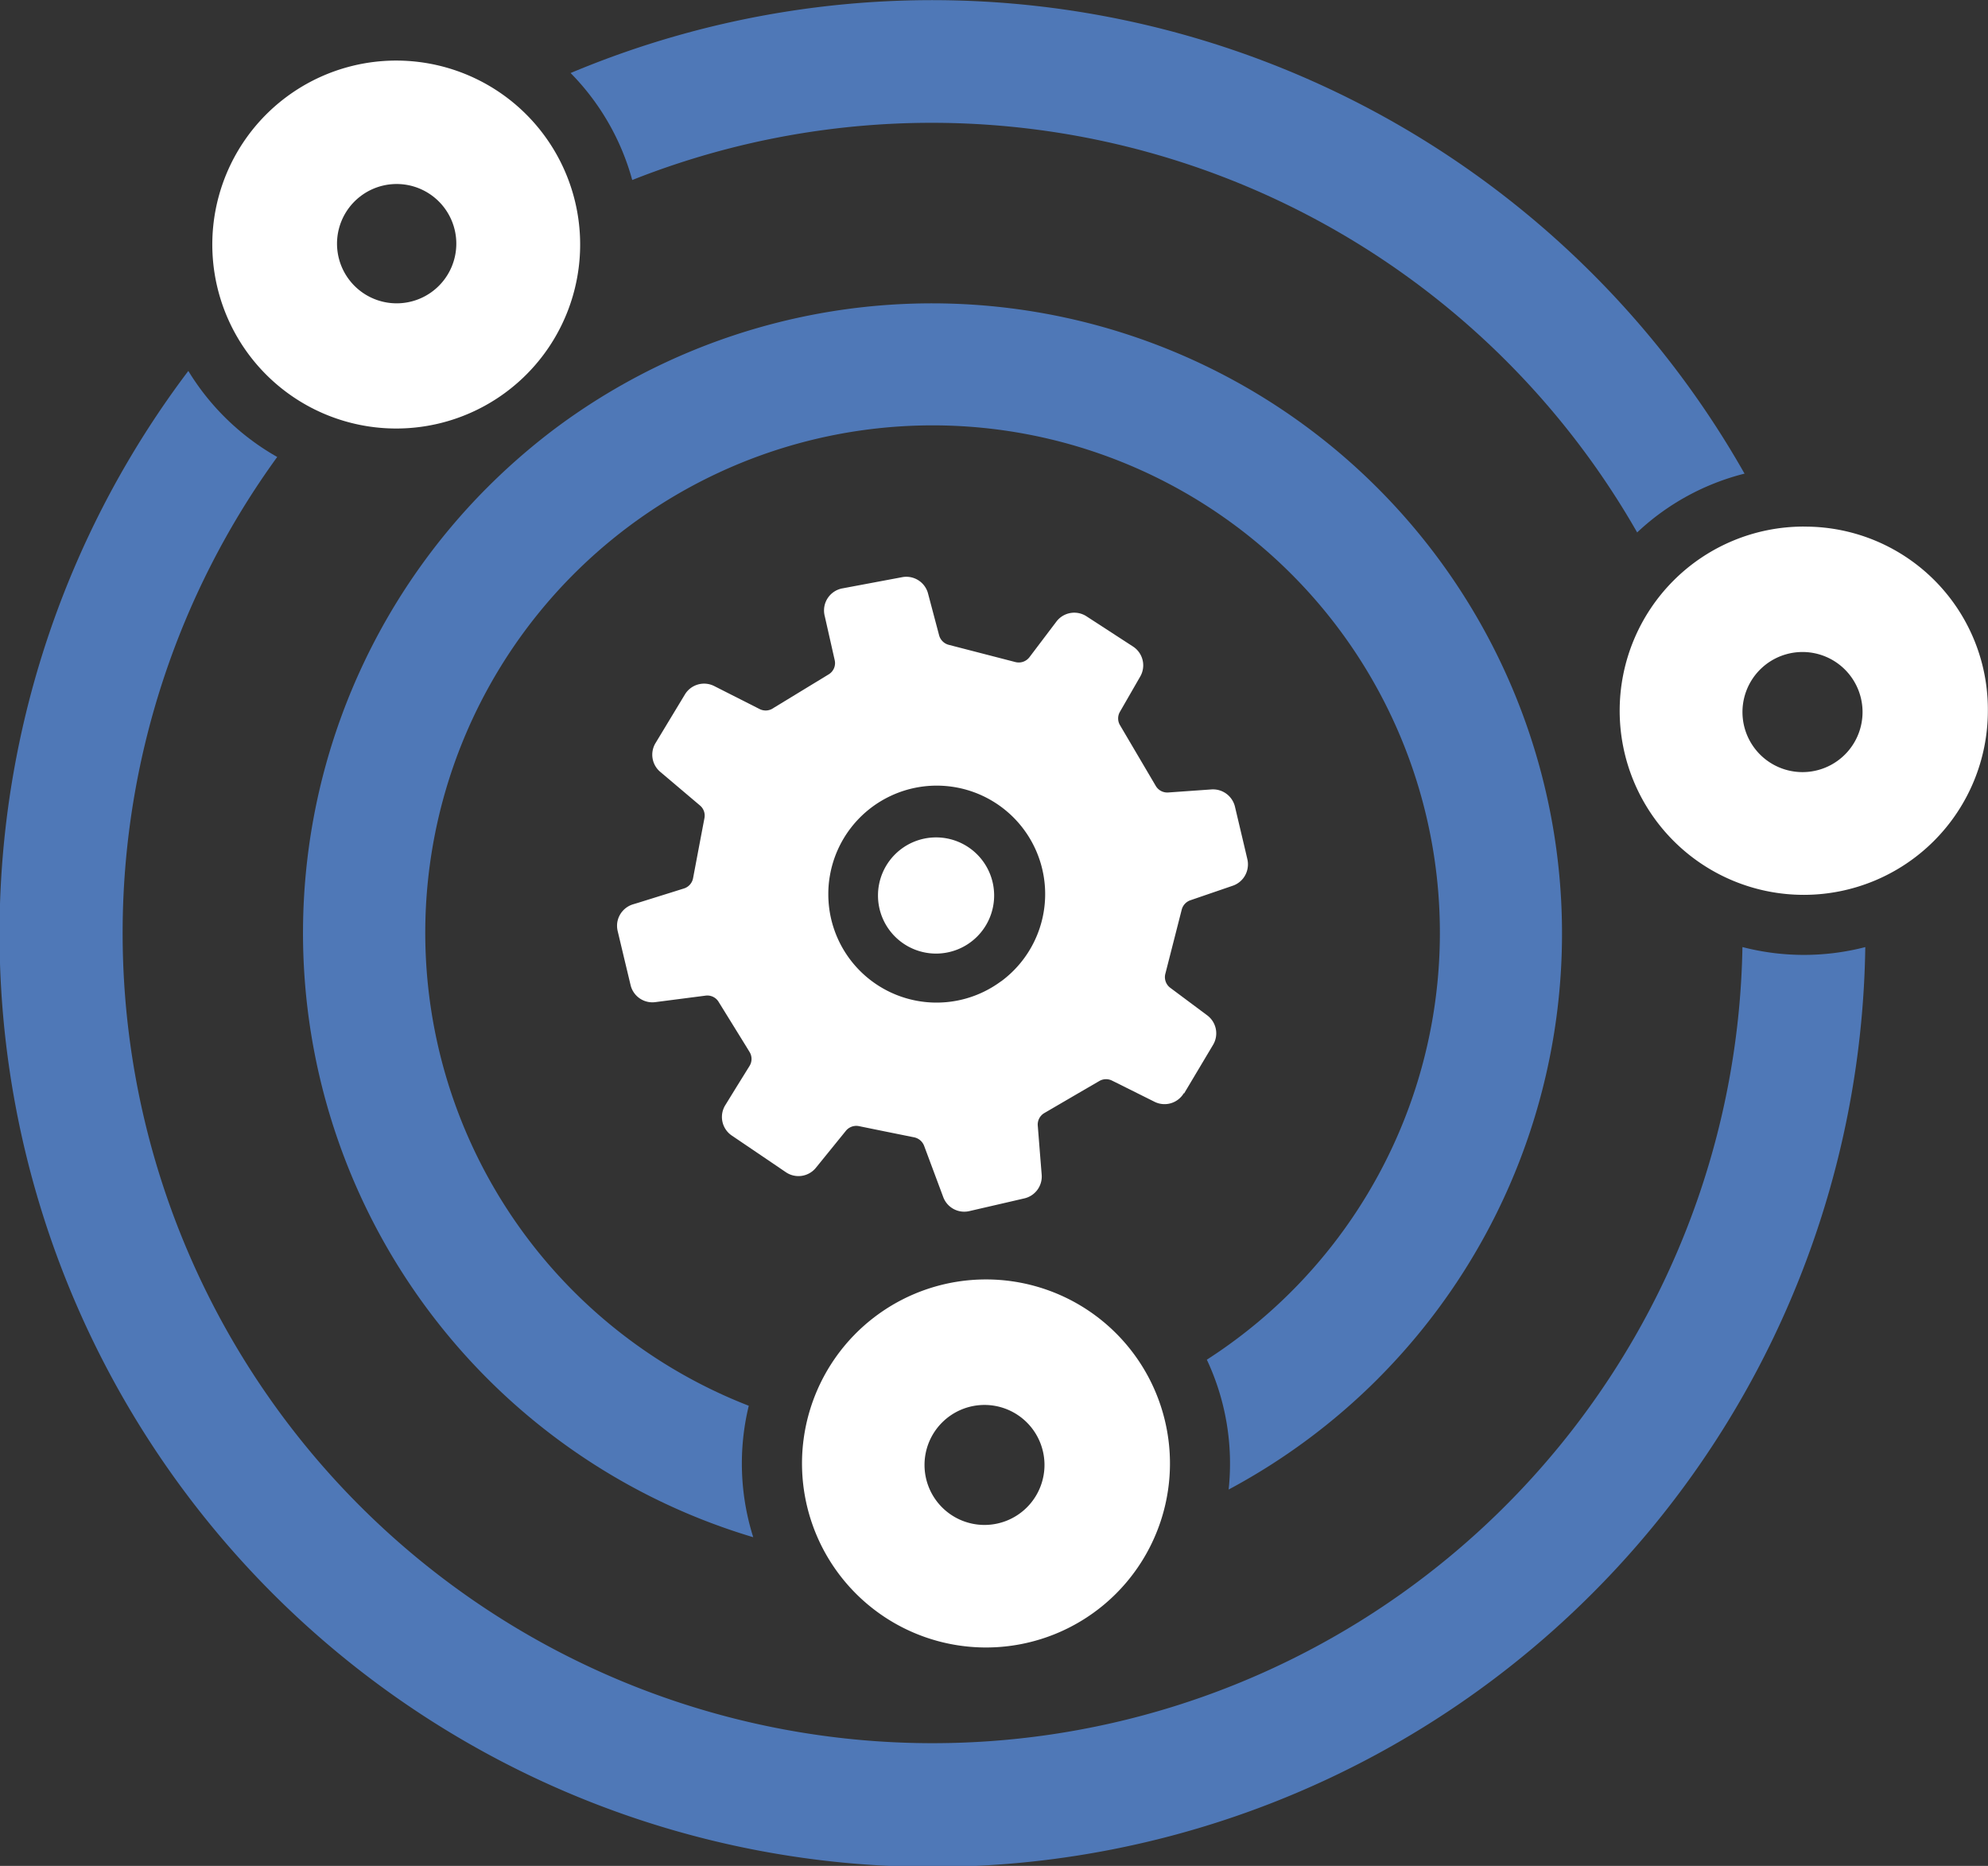
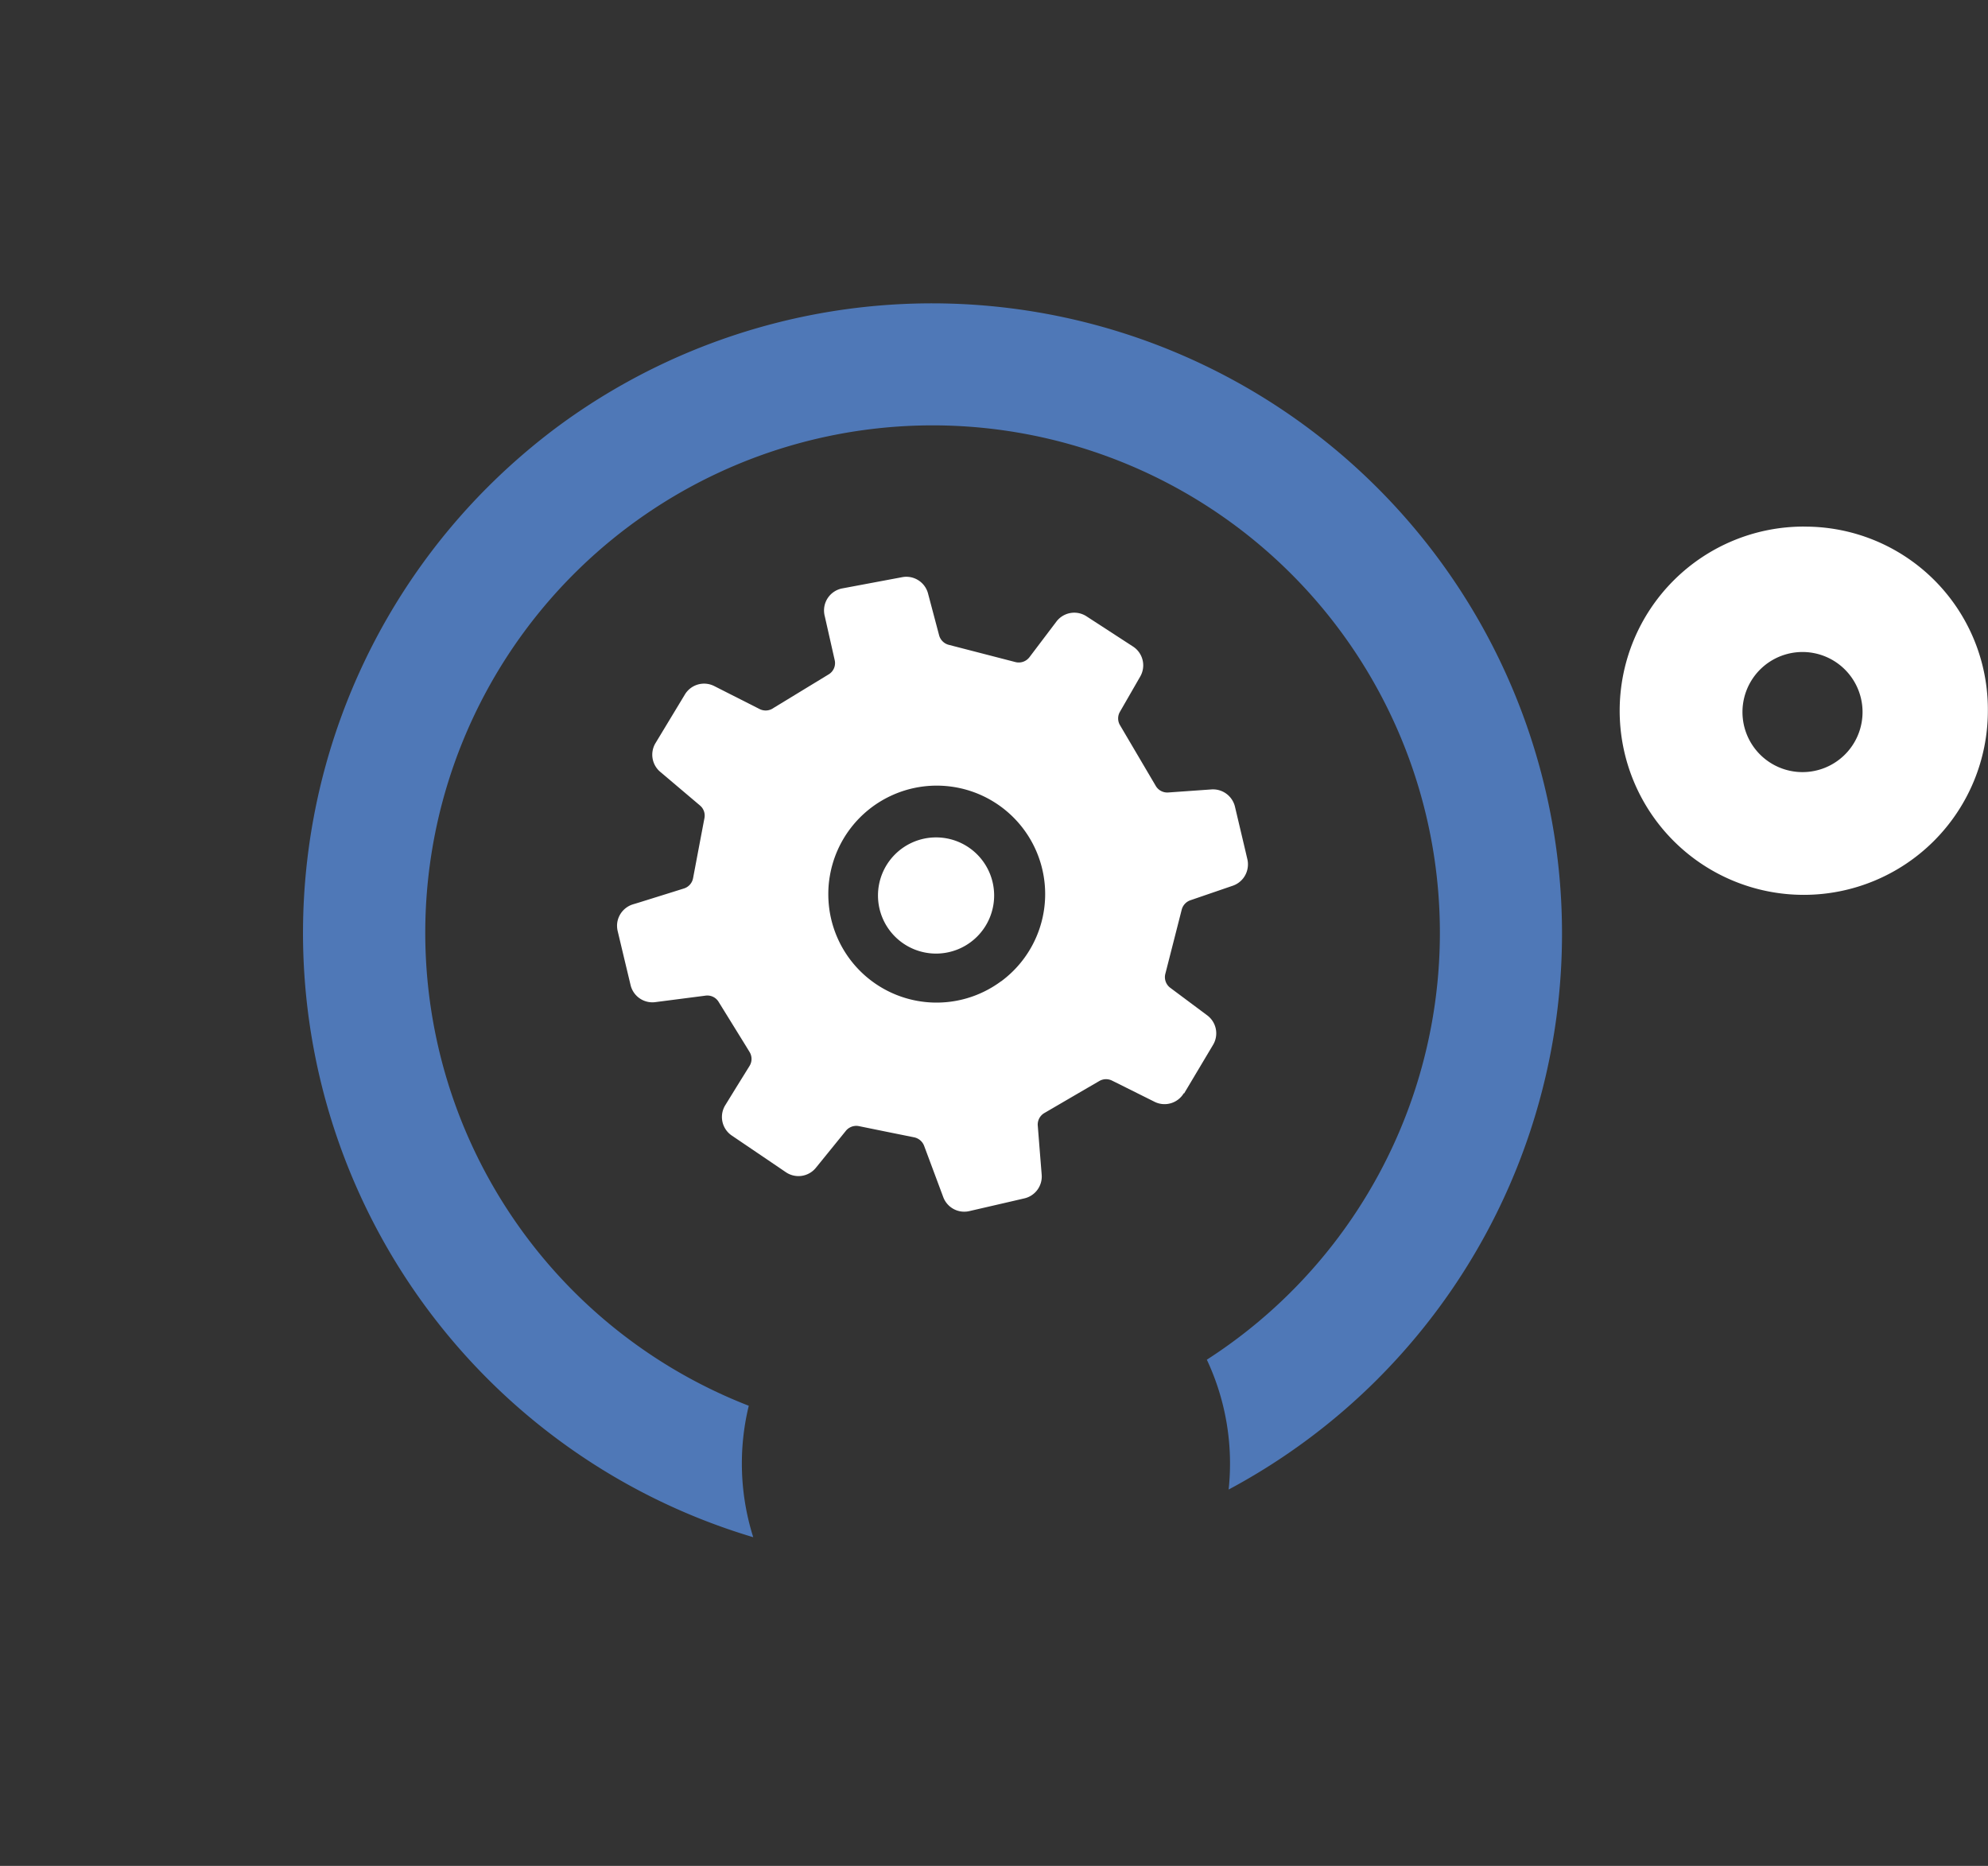
<svg xmlns="http://www.w3.org/2000/svg" id="Group_2671" data-name="Group 2671" width="70.96" height="66.585" viewBox="0 0 70.96 66.585">
  <rect x="0" y="0" width="70.96" height="66.585" fill="#333333" stroke="none" />
  <defs>
    <clipPath id="clip-path">
      <rect id="Rectangle_2104" data-name="Rectangle 2104" width="70.96" height="66.585" fill="none" />
    </clipPath>
  </defs>
  <g id="Group_2670" data-name="Group 2670" clip-path="url(#clip-path)">
-     <path id="Path_4649" data-name="Path 4649" d="M114.875,16.913A33.327,33.327,0,0,0,72.966,2.606a8.715,8.715,0,0,1,2.2,3.818A29,29,0,0,1,111.036,19a8.682,8.682,0,0,1,3.839-2.1" transform="translate(-52.599 0)" fill="#4f78b7" />
-     <path id="Path_4650" data-name="Path 4650" d="M62.215,67.977a28.911,28.911,0,1,1-52.3-17.486,8.78,8.78,0,0,1-3.173-3.07A33.3,33.3,0,1,0,66.6,67.981a8.742,8.742,0,0,1-4.381,0" transform="translate(-0.02 -34.184)" fill="#4f78b7" />
    <path id="Path_4651" data-name="Path 4651" d="M77.124,77.153A22.489,22.489,0,0,0,48.078,43.009q-.664.479-1.293,1.009-.752.632-1.455,1.335a22.5,22.5,0,0,0,9.49,37.462,8.727,8.727,0,0,1-.159-4.691,18.108,18.108,0,1,1,16.35-1.644,8.714,8.714,0,0,1,.778,4.634,22.555,22.555,0,0,0,5.339-3.964" transform="translate(-27.934 -27.959)" fill="#4f78b7" />
-     <path id="Path_4652" data-name="Path 4652" d="M32.424,12.6h0c.032-.025.064-.051.1-.075a2.129,2.129,0,1,1-.109.081M30.8,20.183a6.565,6.565,0,1,0-3.054-3.163A6.565,6.565,0,0,0,30.8,20.183" transform="translate(-19.58 -5.578)" fill="#fff" />
-     <path id="Path_4653" data-name="Path 4653" d="M109.073,172.328a2.141,2.141,0,1,1,2.141-2.141A2.141,2.141,0,0,1,109.073,172.328Zm.049-8.761a6.567,6.567,0,1,0,6.014,3.92,6.567,6.567,0,0,0-6.014-3.92" transform="translate(-73.932 -117.91)" fill="#fff" />
    <path id="Path_4654" data-name="Path 4654" d="M215.266,75.35a2.143,2.143,0,1,1,.531-1.412,2.142,2.142,0,0,1-.531,1.412M213.7,67.319a6.571,6.571,0,1,0,6.57,6.572v0a6.523,6.523,0,0,0-6.476-6.57H213.7" transform="translate(-149.315 -48.528)" fill="#fff" />
    <path id="Path_4655" data-name="Path 4655" d="M92.62,88.186a3.864,3.864,0,0,1-6.164-3.112,3.685,3.685,0,0,1,.054-.644,3.87,3.87,0,1,1,6.115,3.756m6.531,4,1.032-1.731a.8.8,0,0,0-.209-1.056l-1.317-.982a.474.474,0,0,1-.176-.5l.585-2.291a.482.482,0,0,1,.309-.333l1.514-.519a.8.8,0,0,0,.535-.671.786.786,0,0,0-.015-.273l-.06-.257-.383-1.619a.806.806,0,0,0-.841-.616l-1.54.109a.478.478,0,0,1-.444-.231l-1.28-2.173a.47.47,0,0,1,0-.477l.722-1.254a.8.8,0,0,0-.257-1.074l-1.657-1.076a.8.8,0,0,0-1.078.188l-.962,1.271a.48.48,0,0,1-.5.172l-2.383-.616a.48.48,0,0,1-.34-.339l-.395-1.49a.8.8,0,0,0-.925-.584l-2.134.4a.8.8,0,0,0-.64.936q0,.016.007.032l.36,1.593a.469.469,0,0,1-.218.509l-1.94,1.181-.06.038a.478.478,0,0,1-.46.018l-1.619-.82a.8.8,0,0,0-1.051.3l-1.047,1.732a.8.8,0,0,0,.167,1.027l1.418,1.2.04.037a.472.472,0,0,1,.121.413l-.155.815-.252,1.333a.476.476,0,0,1-.327.365l-.459.144-1.151.359-.212.064a.806.806,0,0,0-.557.655.835.835,0,0,0,.016.3l.229.961.231.964a.8.8,0,0,0,.885.608l1.789-.231a.47.47,0,0,1,.466.218l.973,1.573.133.218a.474.474,0,0,1,0,.5l-.478.77-.384.624a.8.8,0,0,0,.231,1.091l1.506,1.02.421.286a.8.8,0,0,0,1.074-.159l1.07-1.319a.465.465,0,0,1,.128-.109.479.479,0,0,1,.335-.057l.928.189,1.05.212a.486.486,0,0,1,.35.3l.683,1.831a.8.8,0,0,0,.935.5l1.594-.368.365-.085a.8.8,0,0,0,.62-.845l-.062-.771-.078-.982a.475.475,0,0,1,.234-.447l1.382-.806.584-.339a.474.474,0,0,1,.451-.013l.134.066,1.38.688a.8.8,0,0,0,1.048-.305" transform="translate(-56.89 -53.167)" fill="#fff" />
    <path id="Path_4656" data-name="Path 4656" d="M114.346,107.057a2.073,2.073,0,1,0,2.073,2.073,2.072,2.072,0,0,0-2.073-2.073" transform="translate(-80.934 -77.174)" fill="#fff" />
  </g>
</svg>